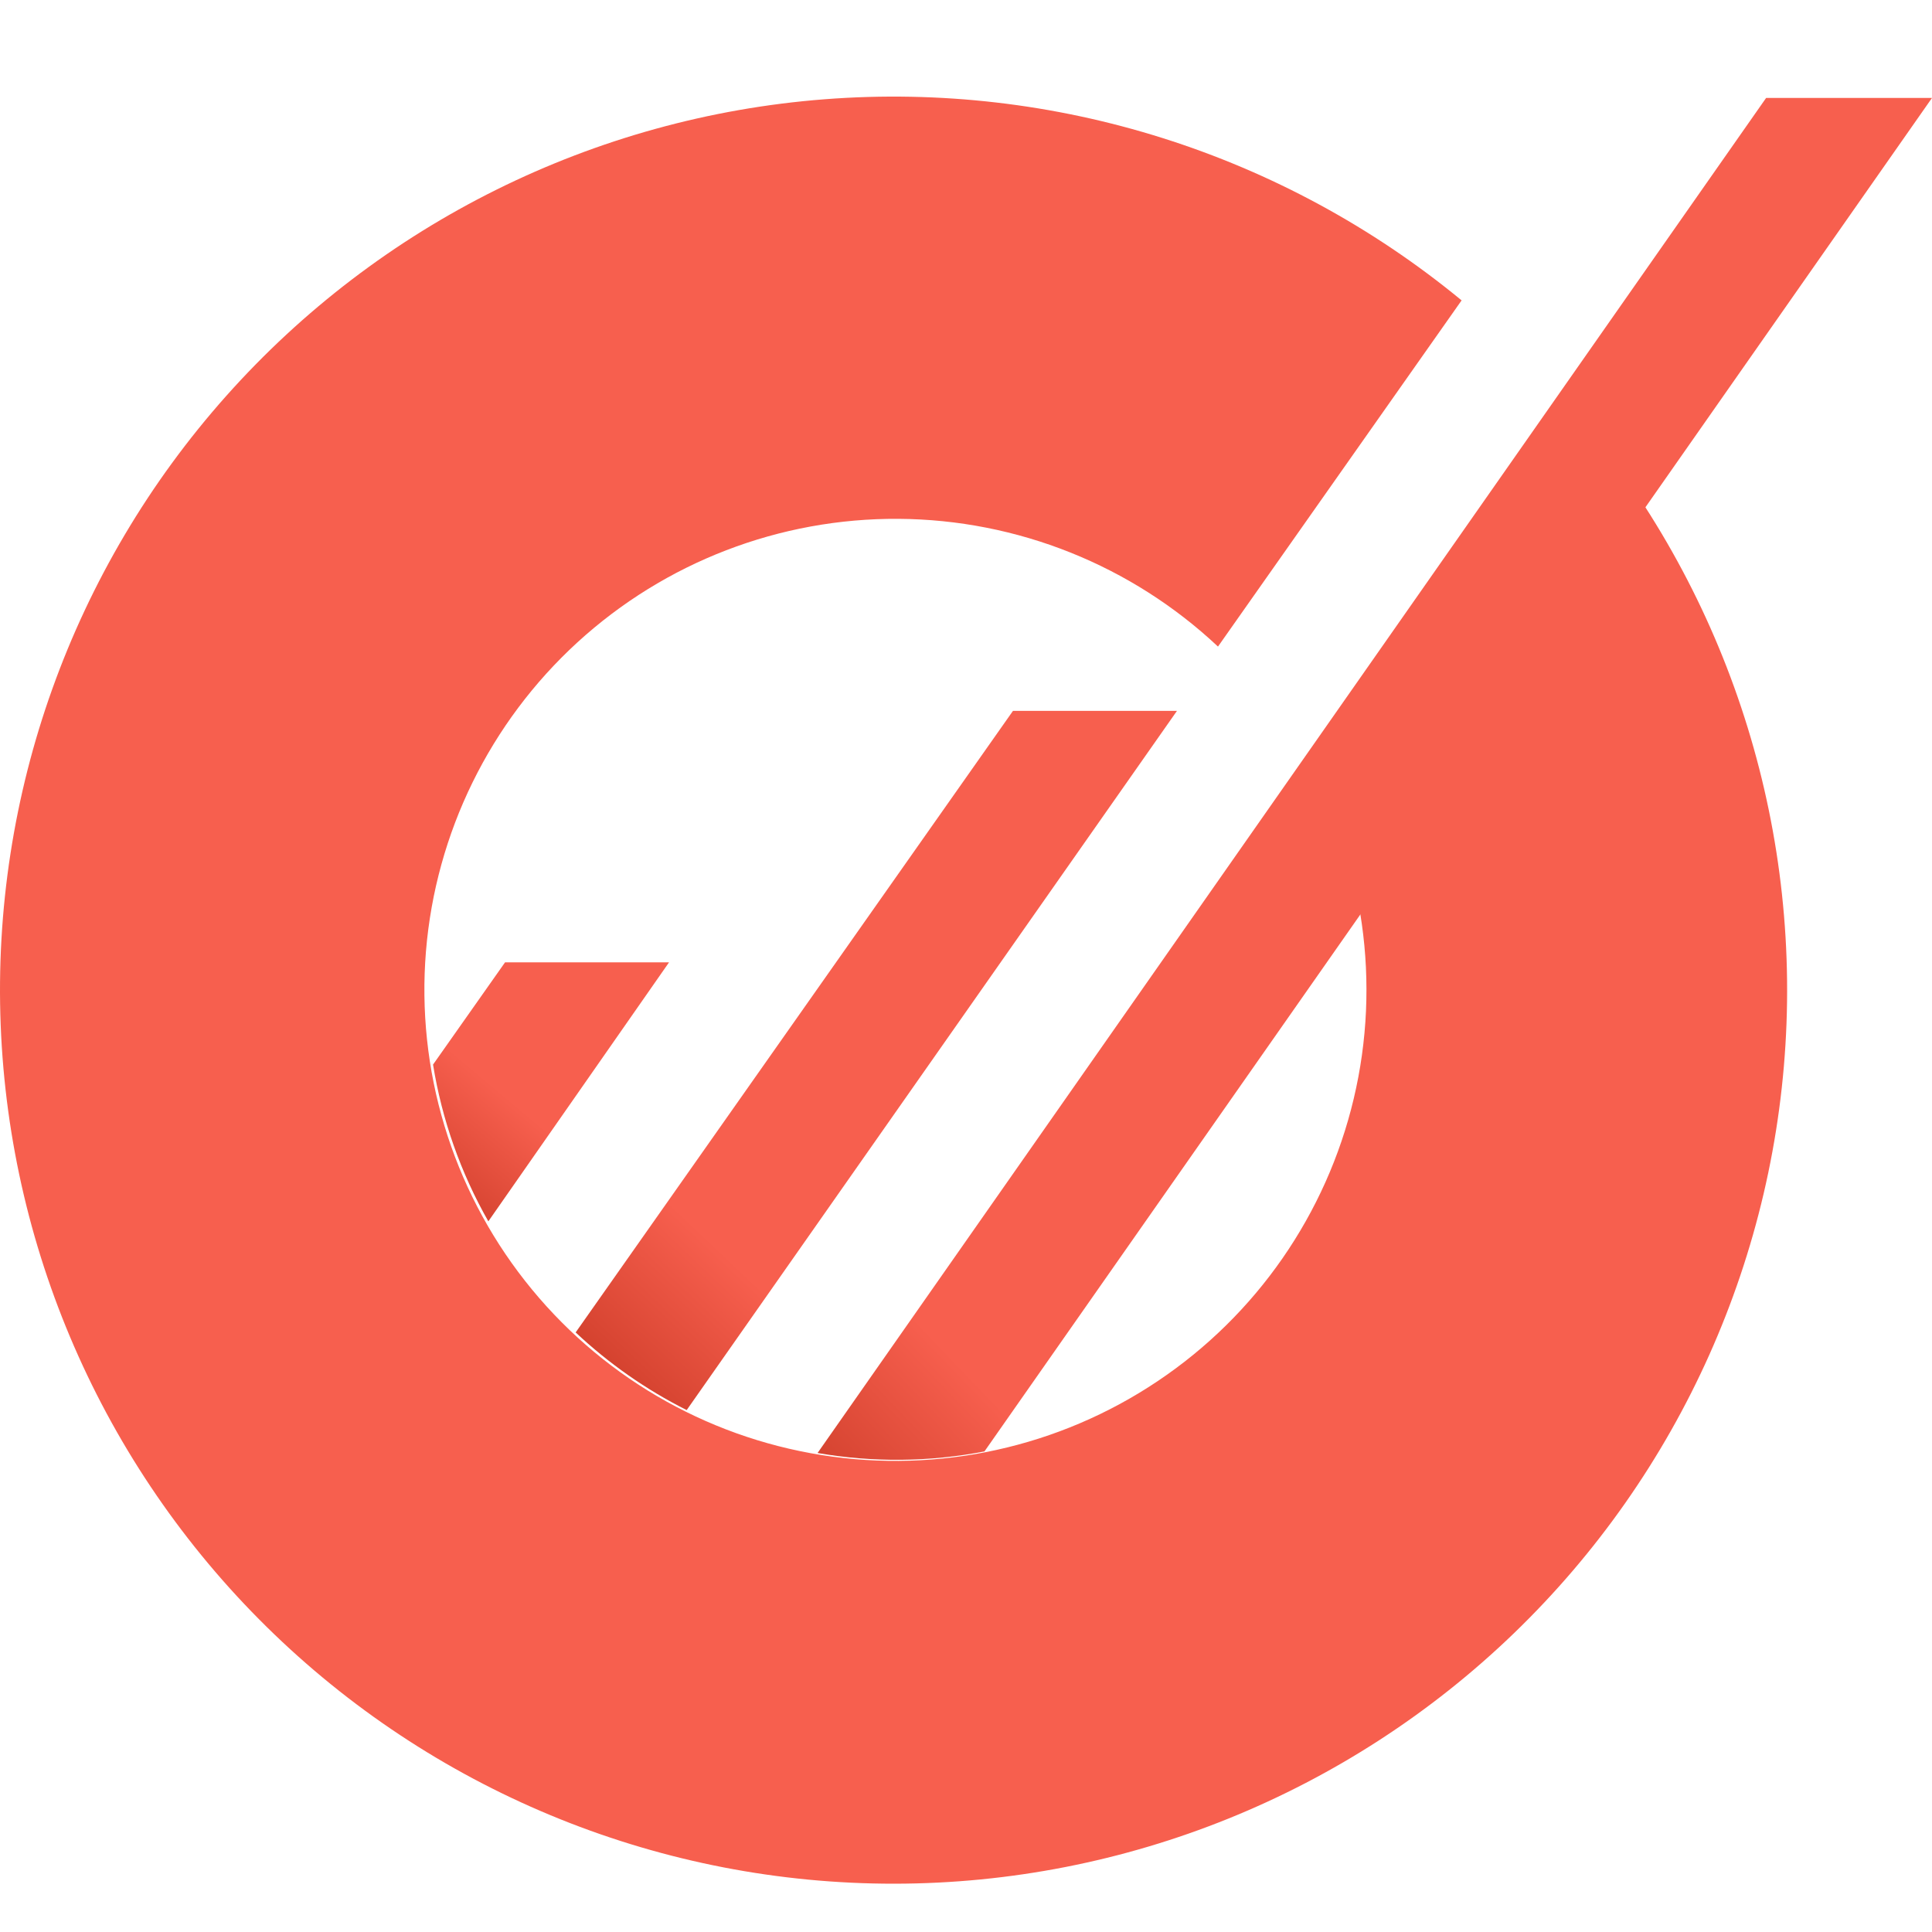
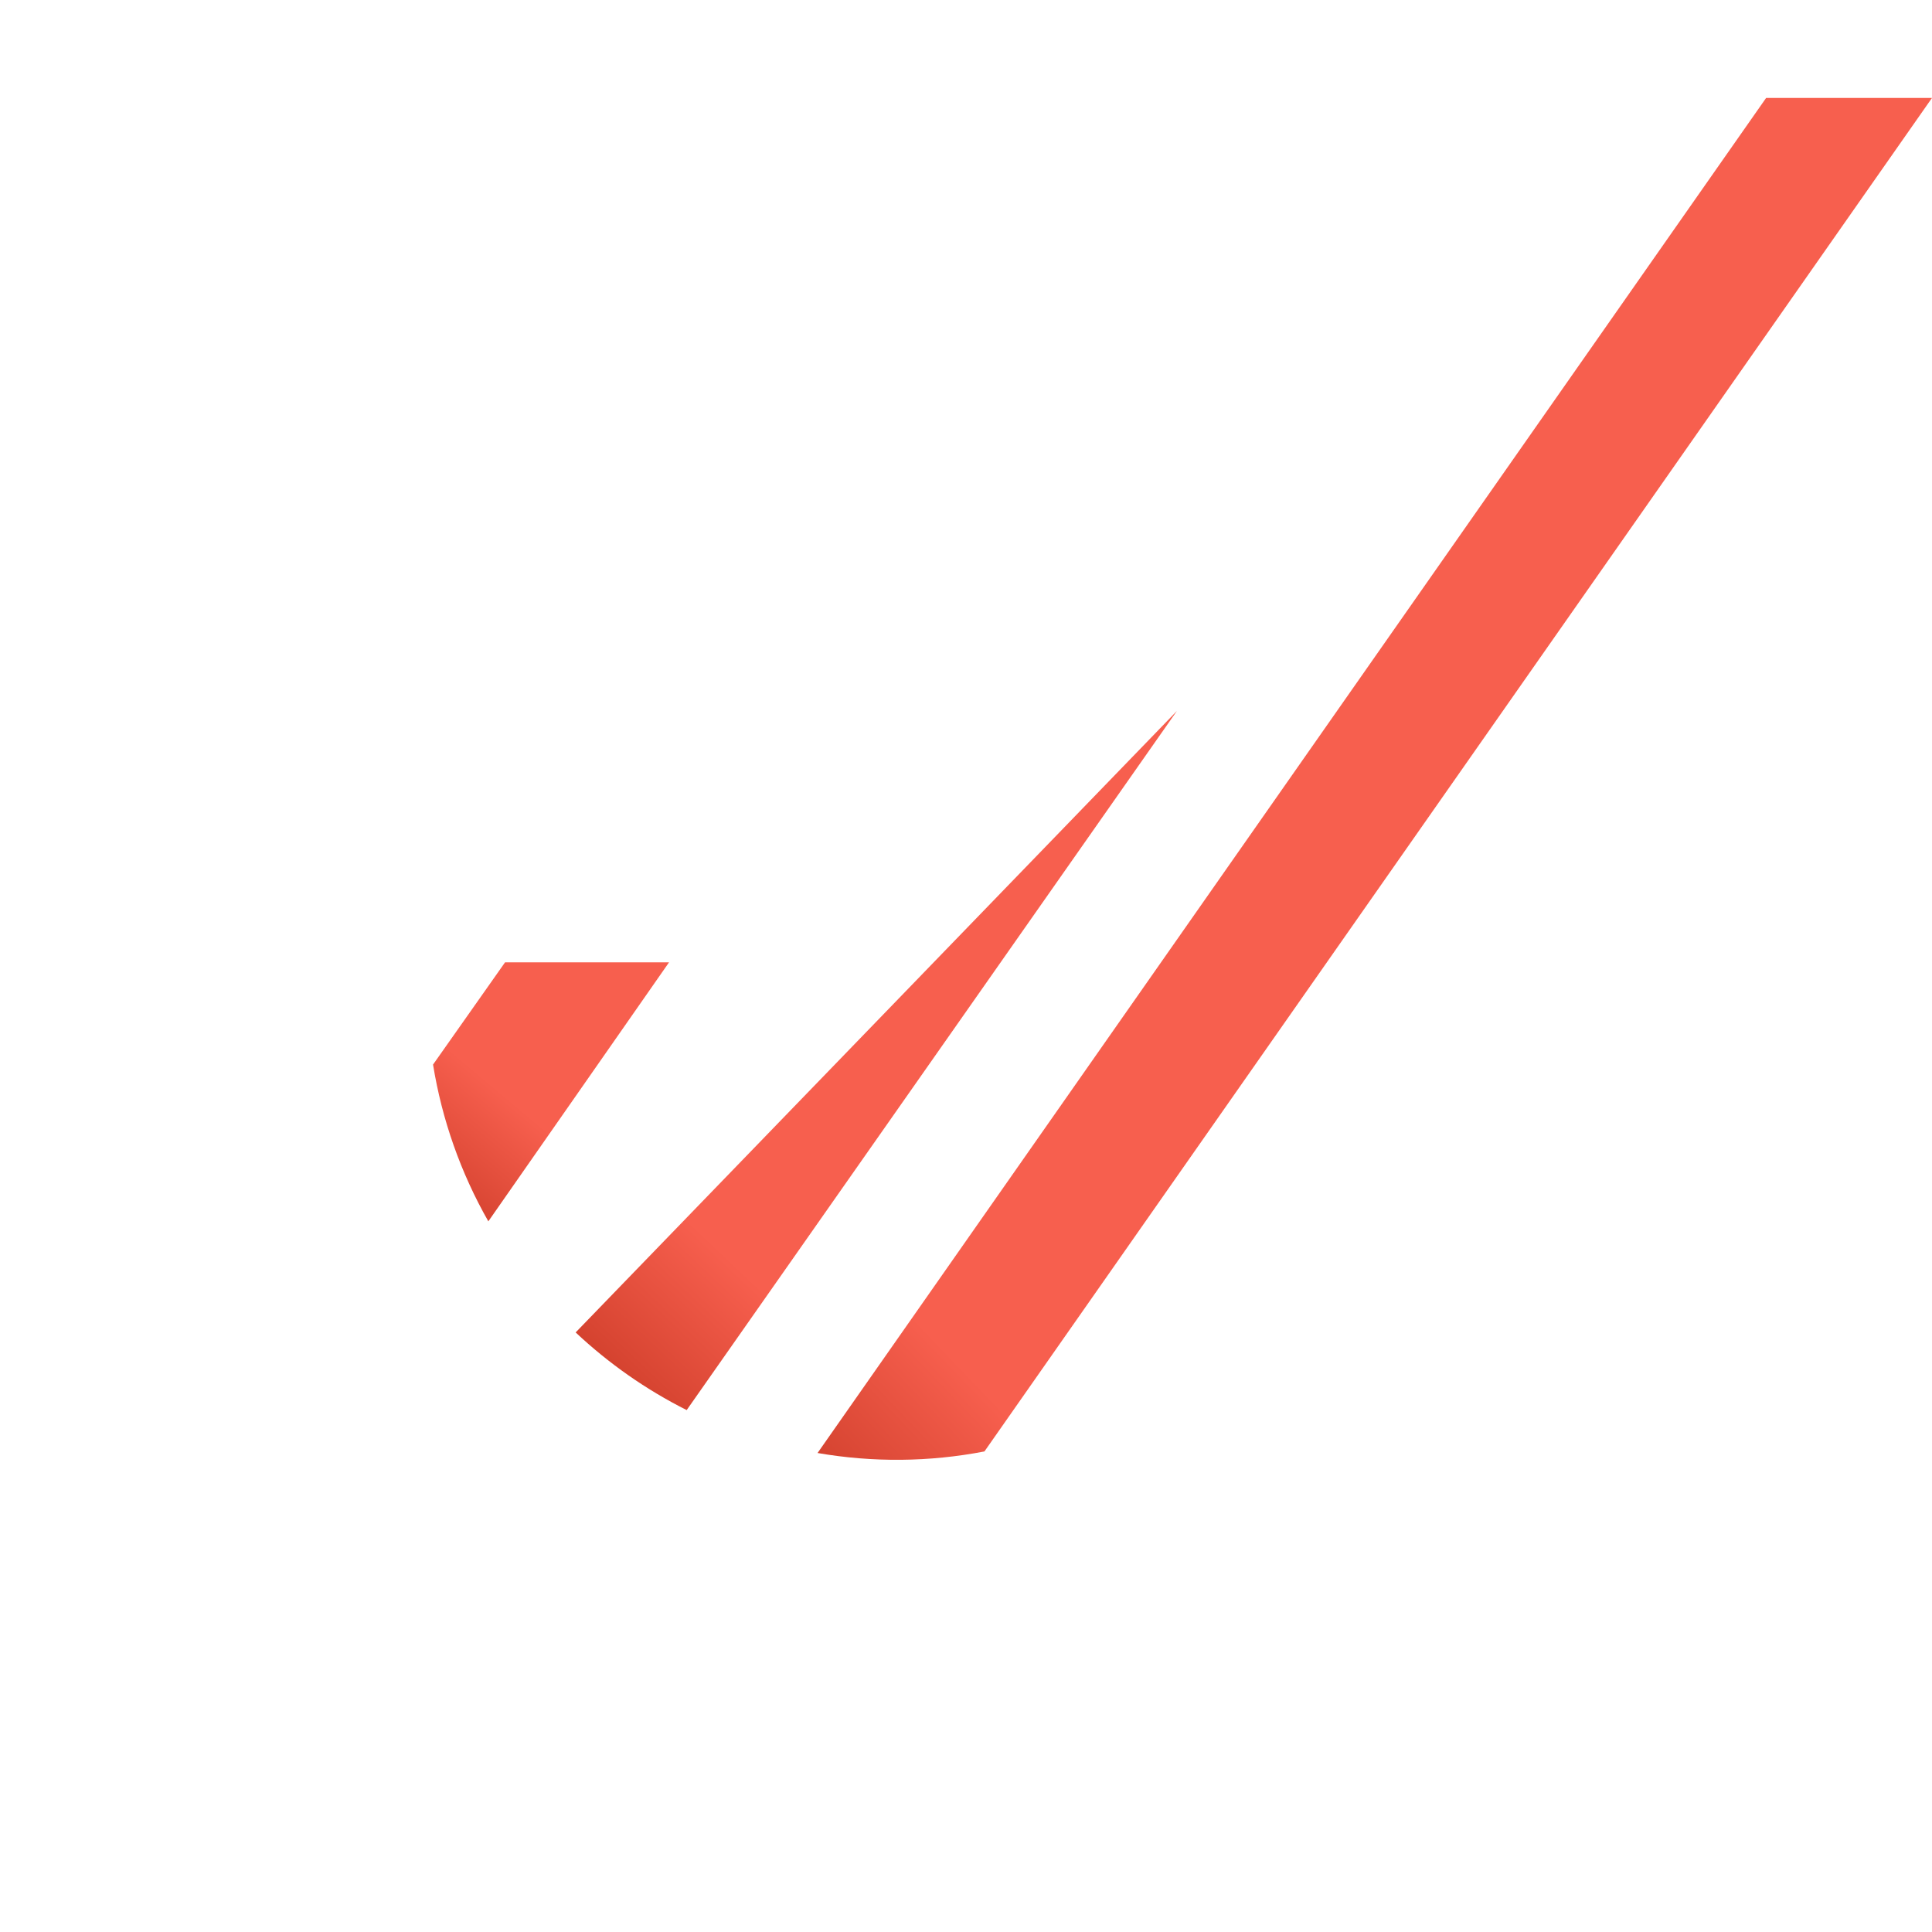
<svg xmlns="http://www.w3.org/2000/svg" width="42" height="42" viewBox="0 0 42 42" fill="none">
-   <path d="M28.378 16.475C29.649 18.722 30.025 21.367 29.43 23.88C28.835 26.393 27.312 28.588 25.166 30.025C23.021 31.463 20.412 32.037 17.862 31.632C15.311 31.228 13.008 29.875 11.413 27.844C9.818 25.813 9.049 23.254 9.26 20.68C9.472 18.107 10.648 15.708 12.553 13.964C14.458 12.221 16.951 11.262 19.533 11.279C22.116 11.296 24.596 12.288 26.478 14.056L31.774 6.53C27.896 3.337 22.932 1.77 17.924 2.158C12.915 2.546 8.252 4.86 4.913 8.613C1.574 12.365 -0.182 17.266 0.015 22.285C0.212 27.305 2.345 32.053 5.968 35.533C9.59 39.013 14.42 40.955 19.444 40.95C24.467 40.945 29.293 38.995 32.909 35.508C36.525 32.02 38.65 27.268 38.837 22.248C39.024 17.228 37.259 12.331 33.912 8.585L28.378 16.475Z" fill="url(#paint0_radial)" />
  <path d="M14.544 20.921H10.979L9.414 23.143C9.608 24.341 10.015 25.496 10.616 26.551L14.544 20.921Z" fill="url(#paint1_linear)" />
-   <path d="M25.586 15.454H22.021L12.514 28.966C13.234 29.642 14.046 30.211 14.928 30.654L25.586 15.454Z" fill="url(#paint2_linear)" />
+   <path d="M25.586 15.454L12.514 28.966C13.234 29.642 14.046 30.211 14.928 30.654L25.586 15.454Z" fill="url(#paint2_linear)" />
  <path d="M38.394 2.129L17.773 31.587C18.974 31.795 20.204 31.784 21.401 31.553L42 2.129H38.394Z" fill="url(#paint3_linear)" />
  <defs>
    <radialGradient id="paint0_radial" cx="0" cy="0" r="1" gradientUnits="userSpaceOnUse" gradientTransform="translate(-41.623 102.066) rotate(35.025) scale(4.935 15.673)">
      <stop stop-color="#AF250E" />
      <stop offset="0.001" stop-color="#AF250E" />
      <stop offset="0.437" stop-color="#D64430" />
      <stop offset="0.785" stop-color="#EE5746" />
      <stop offset="1" stop-color="#F75F4E" />
    </radialGradient>
    <linearGradient id="paint1_linear" x1="7.901" y1="27.874" x2="11.543" y2="23.546" gradientUnits="userSpaceOnUse">
      <stop stop-color="#AF250E" />
      <stop offset="0.497" stop-color="#D94633" />
      <stop offset="0.9" stop-color="#F75F4E" />
    </linearGradient>
    <linearGradient id="paint2_linear" x1="11.678" y1="32.752" x2="16.869" y2="27.275" gradientUnits="userSpaceOnUse">
      <stop stop-color="#AF250E" />
      <stop offset="0.497" stop-color="#D94633" />
      <stop offset="0.9" stop-color="#F75F4E" />
    </linearGradient>
    <linearGradient id="paint3_linear" x1="16.658" y1="35.791" x2="22.496" y2="30.205" gradientUnits="userSpaceOnUse">
      <stop stop-color="#AF250E" />
      <stop offset="0.478" stop-color="#D74532" />
      <stop offset="0.9" stop-color="#F75F4E" />
    </linearGradient>
  </defs>
</svg>